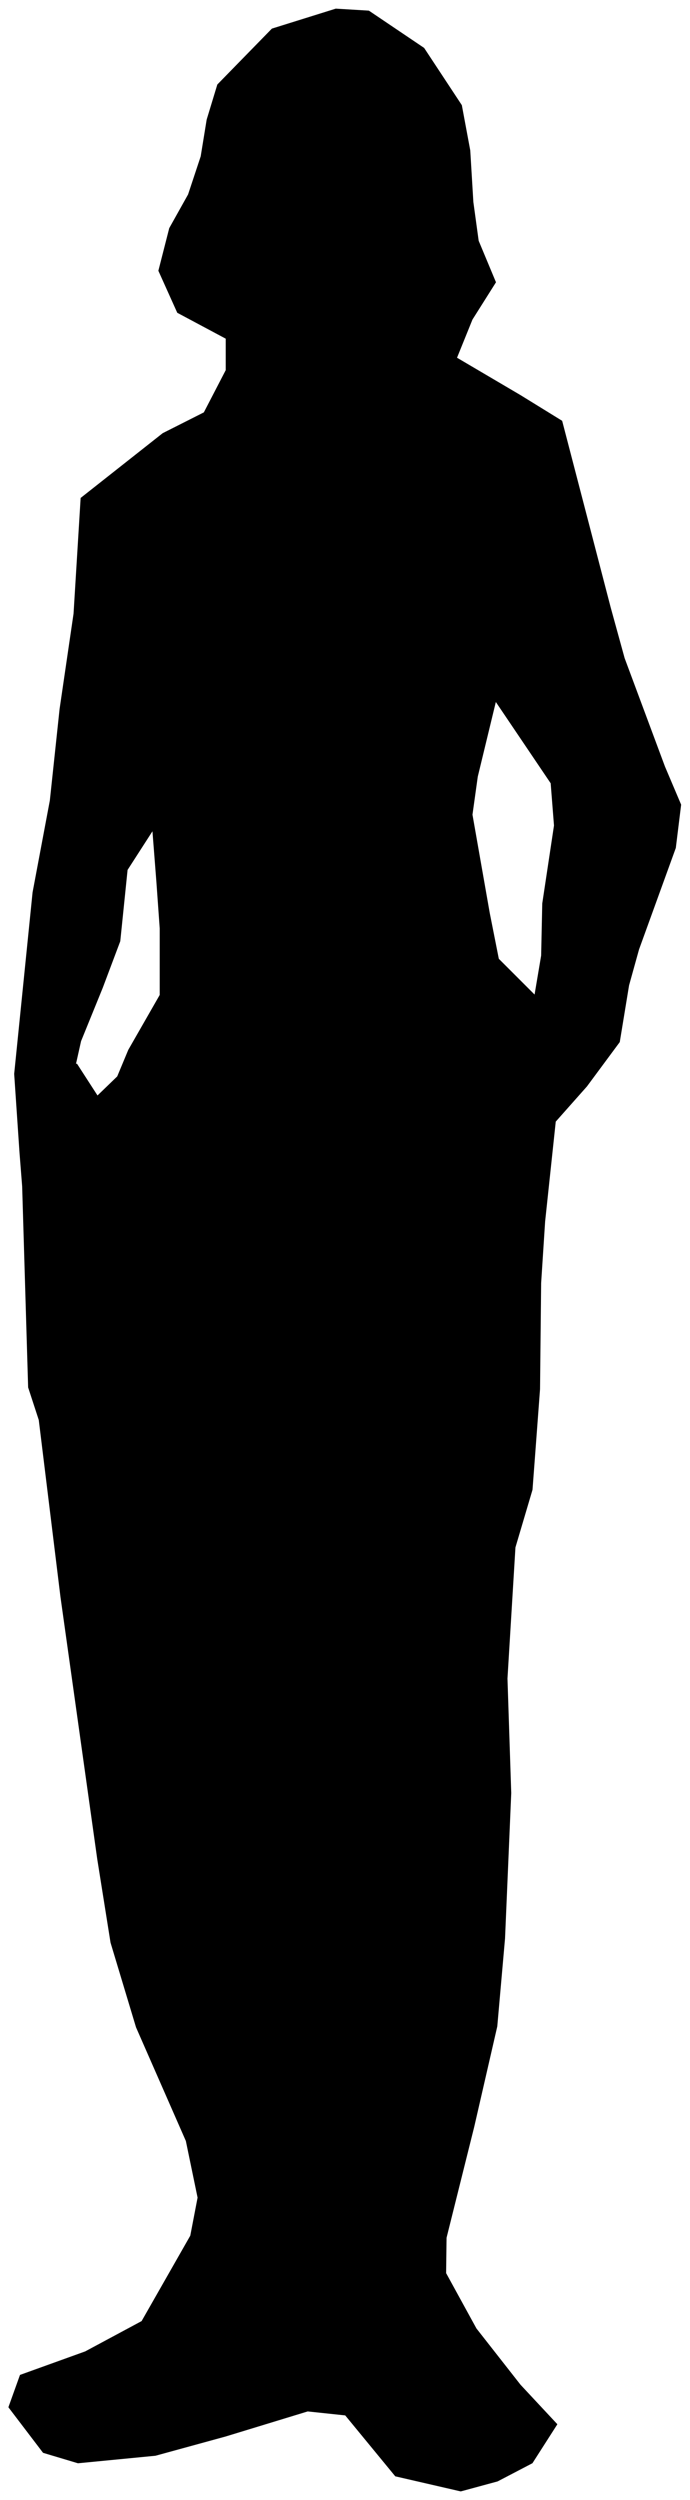
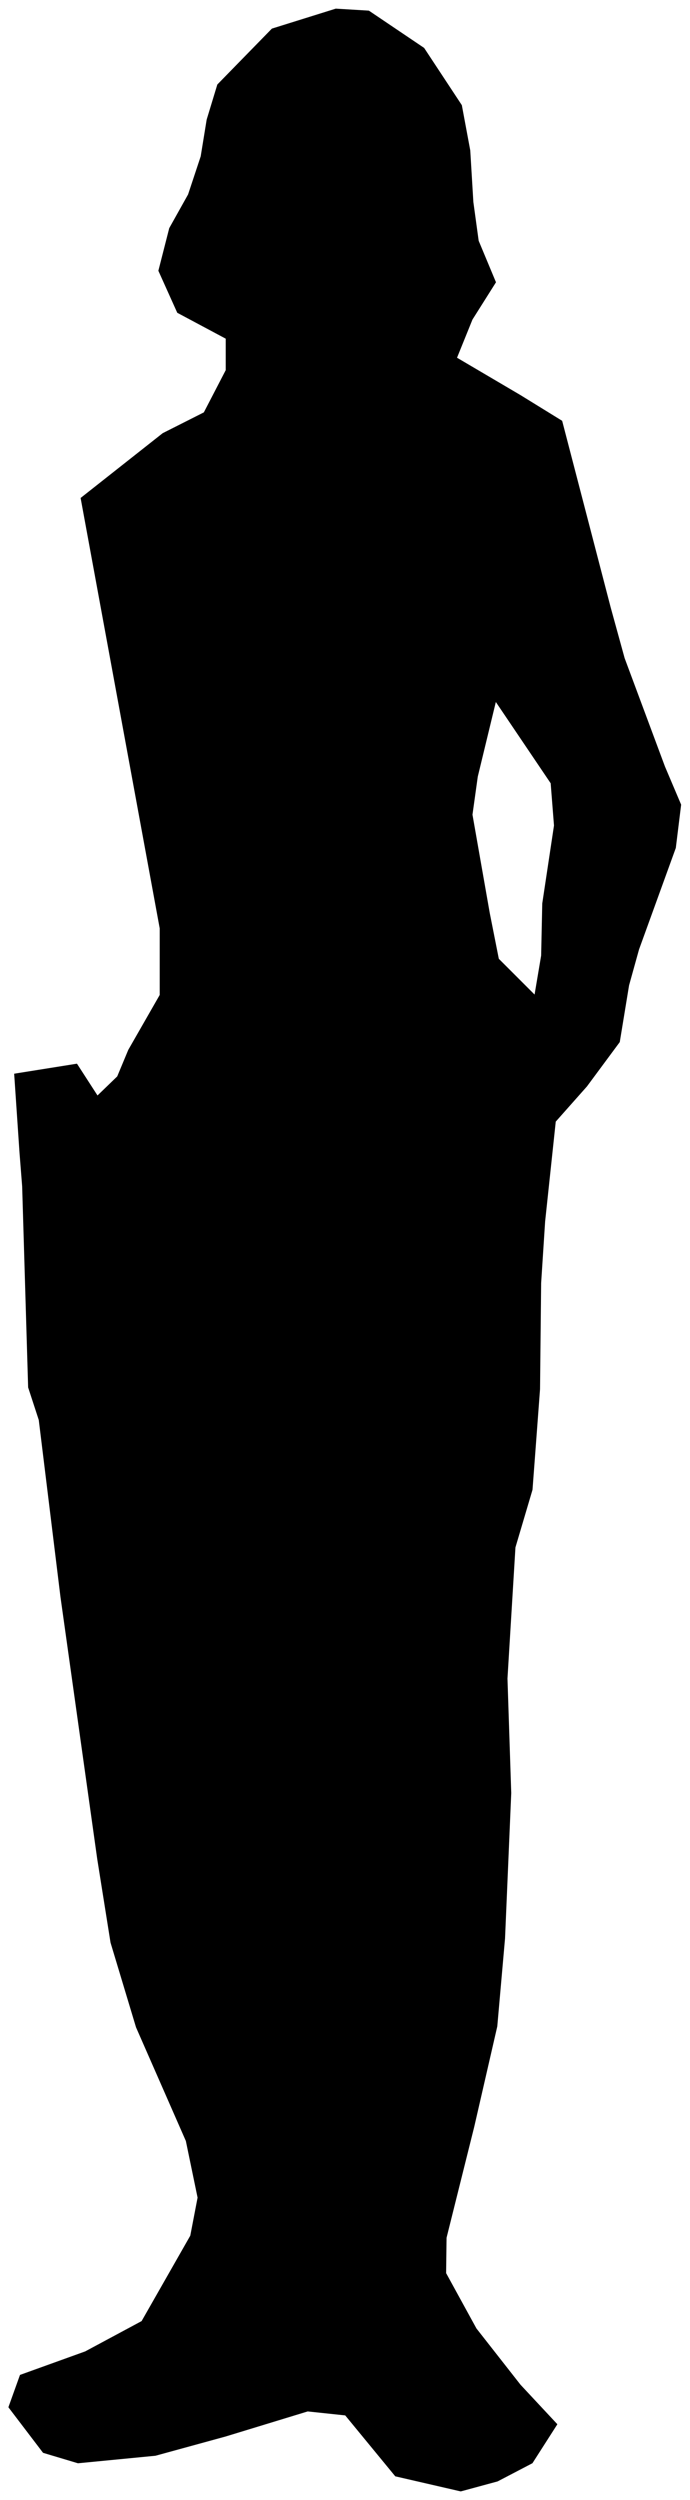
<svg xmlns="http://www.w3.org/2000/svg" width="493.465" height="1787.564" fill-rule="evenodd" stroke-linecap="round" preserveAspectRatio="none" viewBox="0 0 3115 11284">
  <style>.brush0{fill:#fff}.pen0{stroke:#000;stroke-width:1;stroke-linejoin:round}</style>
-   <path d="m365 2248 370-292 186-94 99-191v-143l-219-117-85-189 49-192 85-152 57-172 27-166 48-158 246-252 288-90 149 9 249 168 170 258 38 204 14 233 24 175 78 187-106 168-70 173 287 169 188 116 219 842 63 229 182 489 73 172-24 195-166 458-45 162-425 44 30-178 5-235 53-352-15-191-249-369-82 339-24 172 78 444 41 207 163 163 425-44-42 256-148 200-141 159-48 451-18 278-5 479-23 308-11 146-77 260-36 592 17 517-28 656-35 397-104 453-125 501-2 160 137 250 199 254 166 178-112 175-157 82-166 45-295-68-226-275-170-18-370 113-317 87-350 34-157-47-156-205 52-145 294-106 255-137 220-386 33-172-53-256-225-513-115-382-60-377-166-1183-98-799-48-147-27-908-12-152-24-355 282-45 93 144 90-87 50-120 142-248v-301l-15-210-18-231-114 177-33 322-79 210-98 241-23 103-277 45 83-819 78-415 44-413 63-430 32-522z" style="stroke:#000;stroke-width:2;stroke-linejoin:round;fill:#000" />
+   <path d="m365 2248 370-292 186-94 99-191v-143l-219-117-85-189 49-192 85-152 57-172 27-166 48-158 246-252 288-90 149 9 249 168 170 258 38 204 14 233 24 175 78 187-106 168-70 173 287 169 188 116 219 842 63 229 182 489 73 172-24 195-166 458-45 162-425 44 30-178 5-235 53-352-15-191-249-369-82 339-24 172 78 444 41 207 163 163 425-44-42 256-148 200-141 159-48 451-18 278-5 479-23 308-11 146-77 260-36 592 17 517-28 656-35 397-104 453-125 501-2 160 137 250 199 254 166 178-112 175-157 82-166 45-295-68-226-275-170-18-370 113-317 87-350 34-157-47-156-205 52-145 294-106 255-137 220-386 33-172-53-256-225-513-115-382-60-377-166-1183-98-799-48-147-27-908-12-152-24-355 282-45 93 144 90-87 50-120 142-248v-301z" style="stroke:#000;stroke-width:2;stroke-linejoin:round;fill:#000" />
</svg>